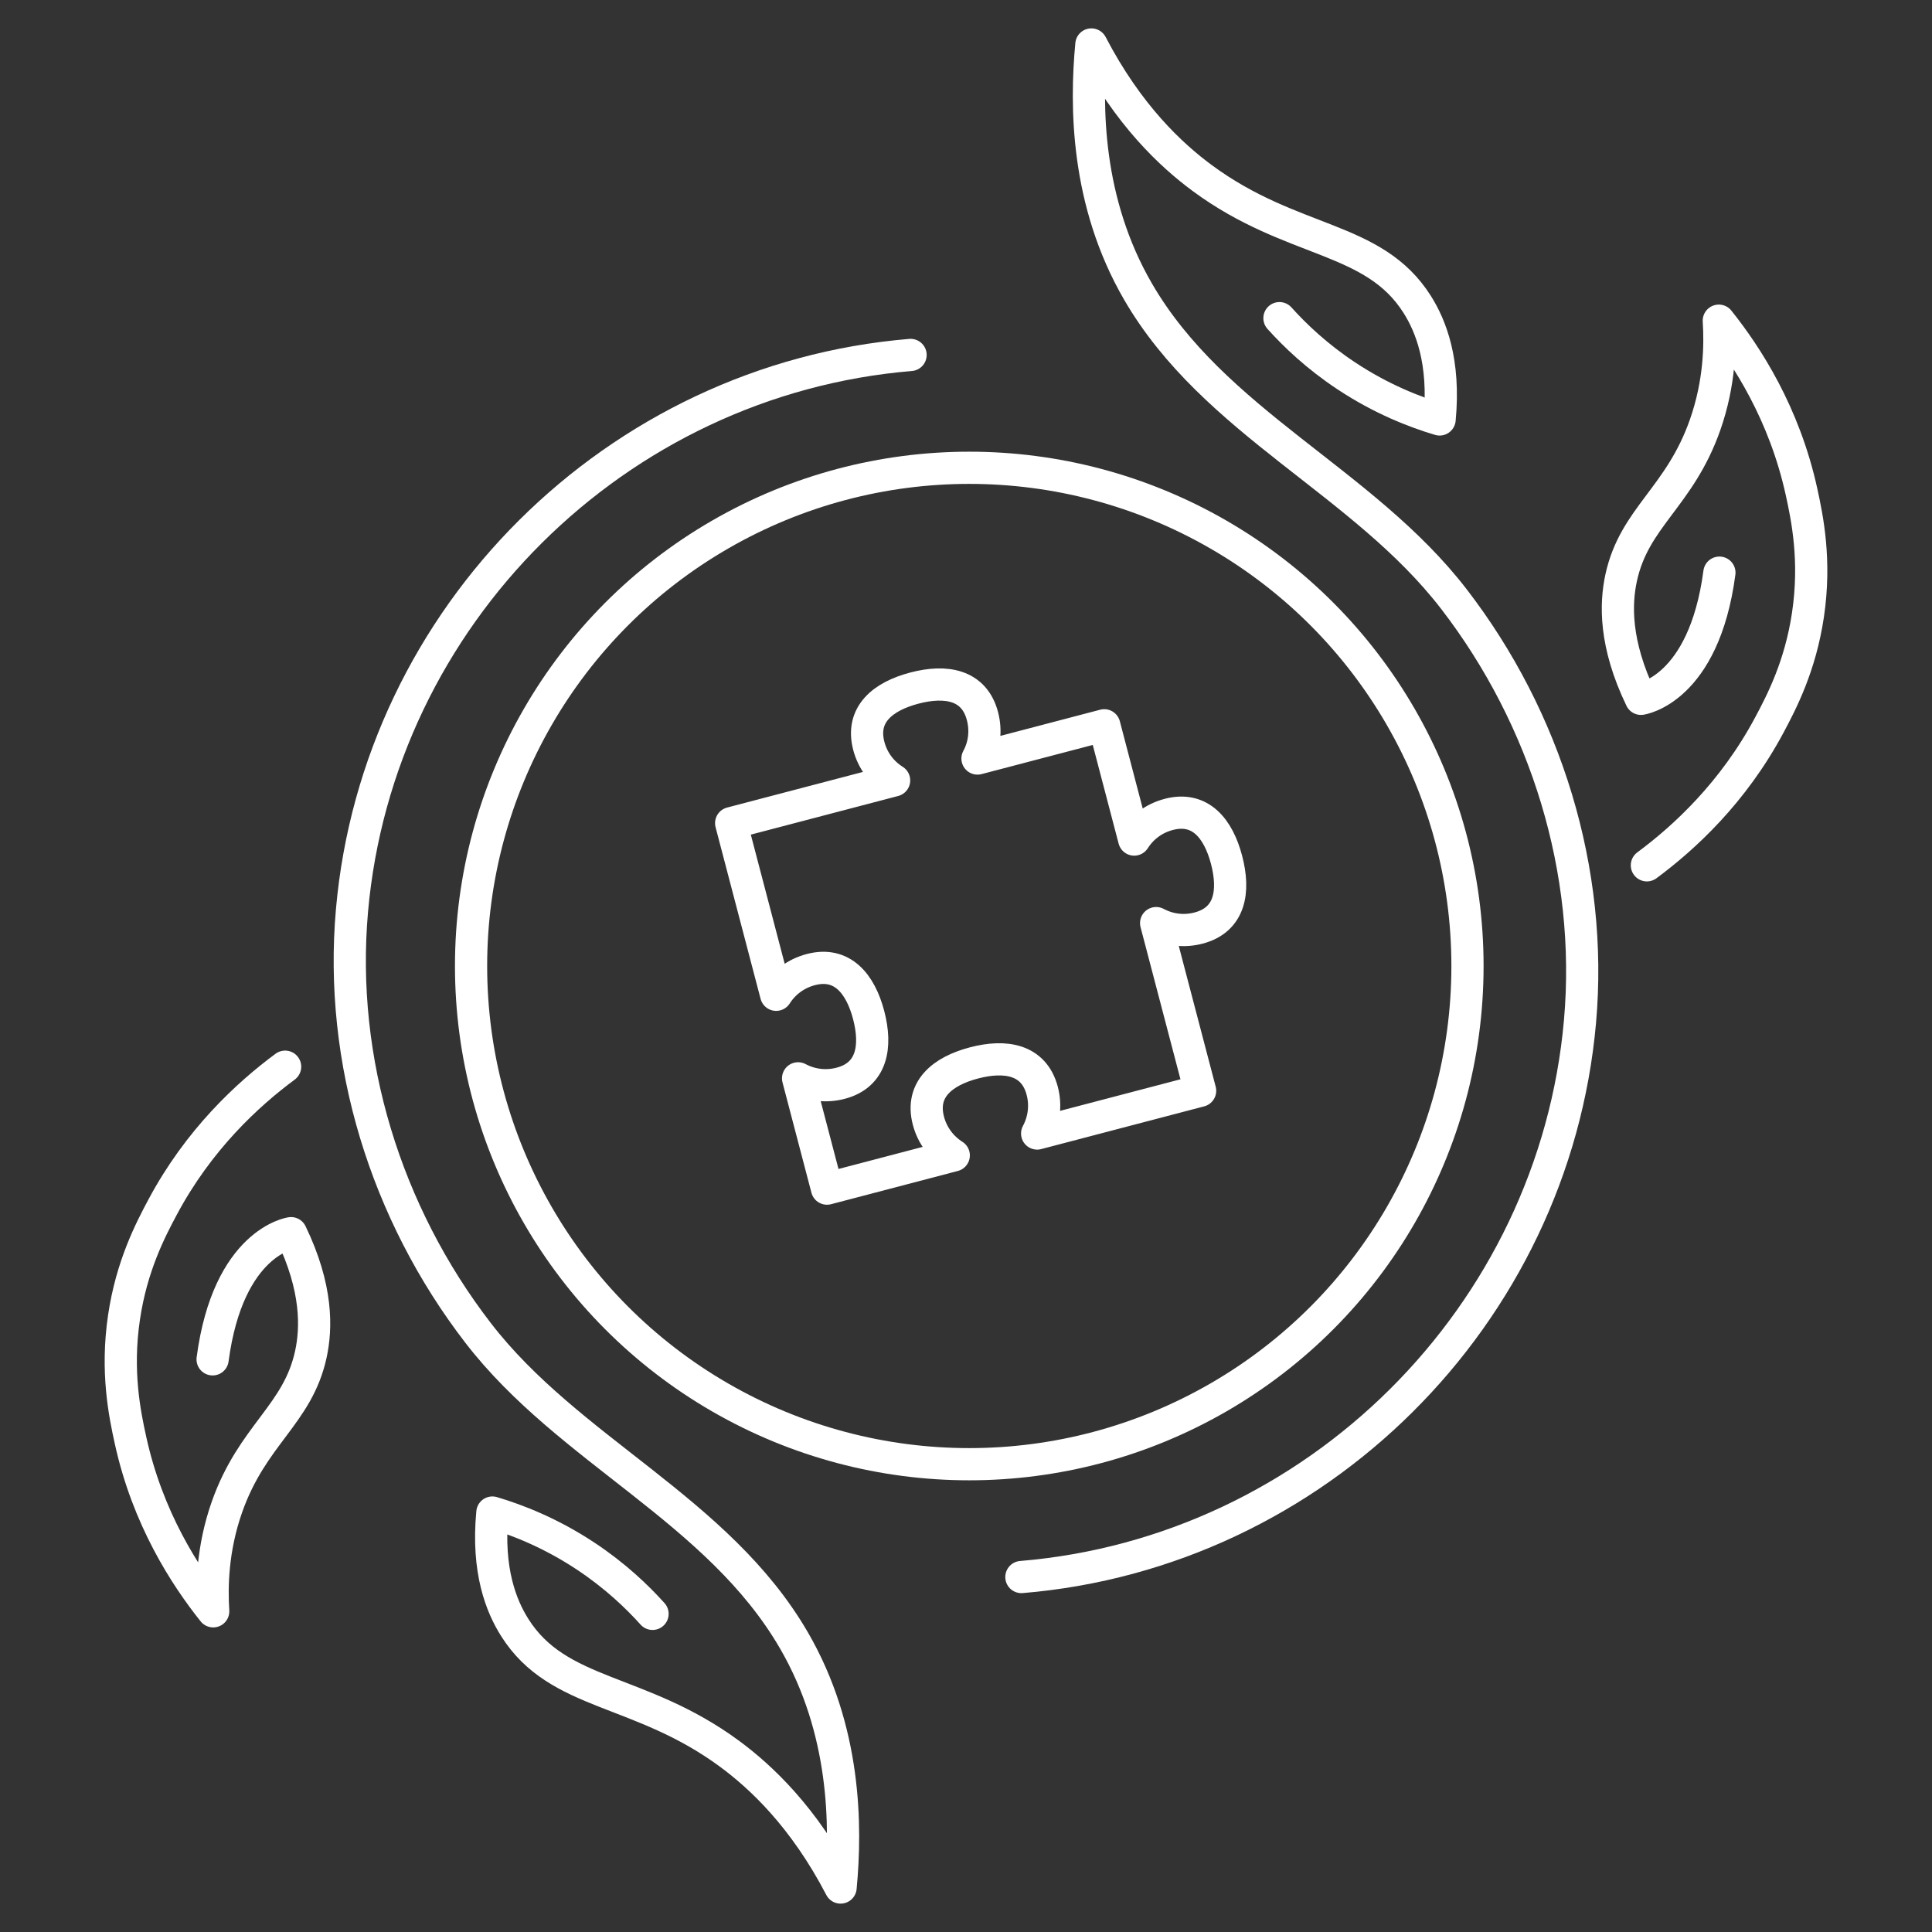
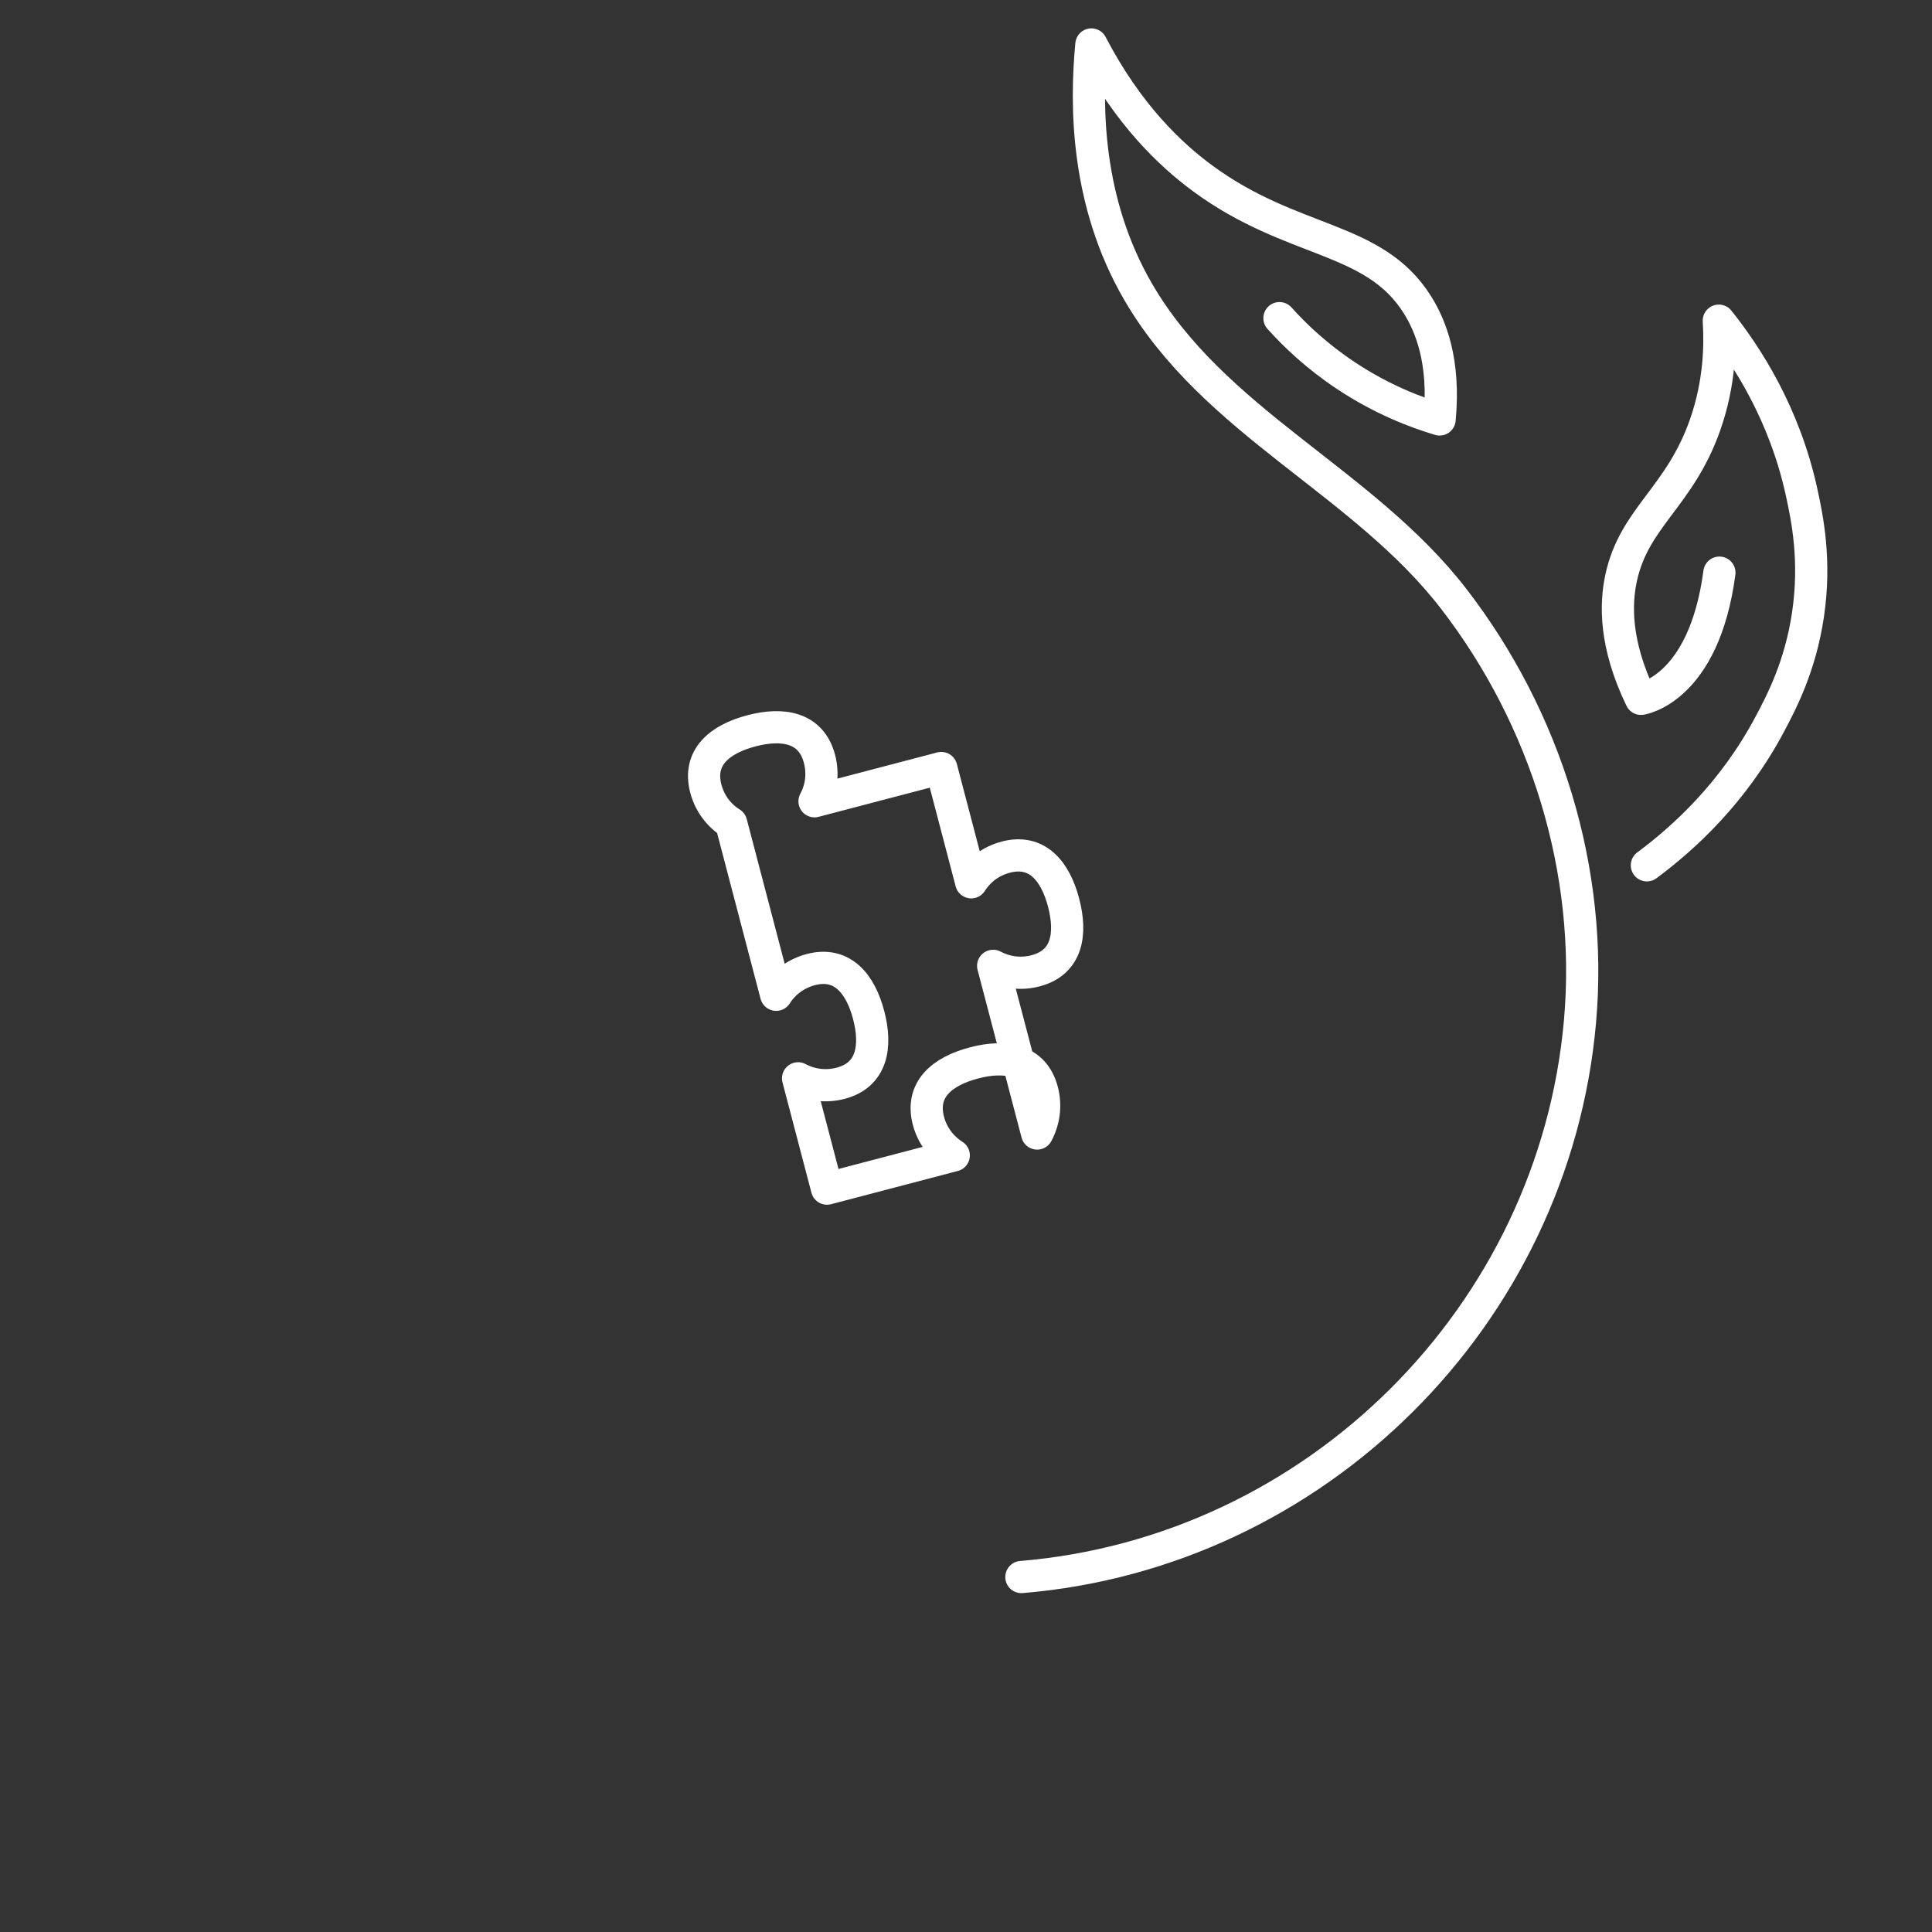
<svg xmlns="http://www.w3.org/2000/svg" version="1.1" id="Capa_1" x="0px" y="0px" width="180px" height="180px" viewBox="0 0 180 180" enable-background="new 0 0 180 180" xml:space="preserve">
  <rect x="0" y="0" width="180" height="180" fill="#333333" stroke="none" />
  <g>
    <g>
      <g id="XMLID_123_">
-         <circle id="XMLID_130_" fill="none" stroke="#FFFFFF" stroke-width="3" stroke-linecap="round" stroke-linejoin="round" stroke-miterlimit="10" cx="90.305" cy="90" r="46.417" />
        <g id="XMLID_127_">
          <path id="XMLID_129_" fill="none" stroke="#FFFFFF" stroke-width="3" stroke-linecap="round" stroke-linejoin="round" stroke-miterlimit="10" d="      M153.436,80.619c3.492-2.585,8.054-6.786,11.417-13.086c1.132-2.12,2.882-5.469,3.592-10.256      c0.754-5.083-0.071-9.031-0.6-11.448c-1.599-7.3-5.094-12.679-7.708-15.952c0.145,2.279,0.092,5.801-1.271,9.688      c-2.37,6.771-6.599,8.609-7.826,14.261c-0.525,2.416-0.634,6.141,1.846,11.283c0,0,5.856-0.813,7.307-11.756" />
          <path id="XMLID_128_" fill="none" stroke="#FFFFFF" stroke-width="3" stroke-linecap="round" stroke-linejoin="round" stroke-miterlimit="10" d="      M119.204,29.642c1.438,1.599,3.48,3.556,6.229,5.376c3.291,2.18,6.404,3.379,8.692,4.061c0.514-5.426-0.838-8.736-2.079-10.705      c-4.063-6.447-11.634-5.589-20.019-11.772c-2.924-2.156-6.915-5.876-10.346-12.459c-0.541,5.738-0.492,14.679,4.343,23.019      c7.082,12.212,20.976,17.669,29.44,28.661c8.574,11.136,12.981,25.305,11.741,39.345c-2.424,27.43-24.604,49.481-52.045,51.761" />
        </g>
        <g id="XMLID_124_">
-           <path id="XMLID_126_" fill="none" stroke="#FFFFFF" stroke-width="3" stroke-linecap="round" stroke-linejoin="round" stroke-miterlimit="10" d="      M26.564,99.381c-3.492,2.585-8.053,6.786-11.416,13.087c-1.132,2.119-2.882,5.469-3.593,10.255      c-0.755,5.082,0.072,9.031,0.601,11.447c1.598,7.301,5.095,12.679,7.708,15.952c-0.145-2.278-0.092-5.801,1.269-9.688      c2.373-6.771,6.601-8.609,7.829-14.26c0.524-2.416,0.634-6.143-1.847-11.283c0,0-5.856,0.812-7.307,11.756" />
-           <path id="XMLID_125_" fill="none" stroke="#FFFFFF" stroke-width="3" stroke-linecap="round" stroke-linejoin="round" stroke-miterlimit="10" d="      M60.796,150.359c-1.437-1.6-3.481-3.557-6.23-5.378c-3.291-2.181-6.405-3.38-8.693-4.061c-0.514,5.427,0.838,8.737,2.08,10.705      c4.064,6.447,11.633,5.59,20.018,11.771c2.923,2.158,6.917,5.878,10.345,12.461c0.542-5.738,0.493-14.68-4.343-23.02      c-7.081-12.212-20.975-17.669-29.439-28.662c-8.576-11.135-12.982-25.304-11.741-39.344      c2.423-27.43,24.602-49.481,52.043-51.761" />
-         </g>
+           </g>
      </g>
    </g>
  </g>
-   <path fill="none" stroke="#FFFFFF" stroke-width="3" stroke-linecap="round" stroke-linejoin="round" stroke-miterlimit="10" d="  M80.931,94.572c0.771,2.936,0.313,5.586-2.607,6.352c-1.39,0.364-2.789,0.171-3.969-0.459l2.695,10.277l11.81-3.097  c-1.127-0.719-1.998-1.84-2.362-3.229c-0.77-2.935,1.32-4.619,4.253-5.388c2.92-0.767,5.582-0.328,6.352,2.607  c0.364,1.389,0.155,2.792-0.475,3.972l15.184-3.981l-4.098-15.622c1.181,0.628,2.566,0.827,3.956,0.461  c2.936-0.769,3.377-3.416,2.607-6.349c-0.767-2.921-2.451-5.01-5.385-4.24c-1.391,0.364-2.499,1.216-3.22,2.345l-2.791-10.647  l-11.81,3.097c0.634-1.166,0.827-2.565,0.462-3.955c-0.77-2.934-3.415-3.376-6.335-2.61c-2.936,0.77-5.024,2.454-4.254,5.388  c0.364,1.389,1.233,2.51,2.358,3.215L68.12,76.69l4.194,15.992c0.719-1.129,1.843-1.983,3.232-2.348  C78.467,89.567,80.166,91.652,80.931,94.572z" />
+   <path fill="none" stroke="#FFFFFF" stroke-width="3" stroke-linecap="round" stroke-linejoin="round" stroke-miterlimit="10" d="  M80.931,94.572c0.771,2.936,0.313,5.586-2.607,6.352c-1.39,0.364-2.789,0.171-3.969-0.459l2.695,10.277l11.81-3.097  c-1.127-0.719-1.998-1.84-2.362-3.229c-0.77-2.935,1.32-4.619,4.253-5.388c2.92-0.767,5.582-0.328,6.352,2.607  c0.364,1.389,0.155,2.792-0.475,3.972l-4.098-15.622c1.181,0.628,2.566,0.827,3.956,0.461  c2.936-0.769,3.377-3.416,2.607-6.349c-0.767-2.921-2.451-5.01-5.385-4.24c-1.391,0.364-2.499,1.216-3.22,2.345l-2.791-10.647  l-11.81,3.097c0.634-1.166,0.827-2.565,0.462-3.955c-0.77-2.934-3.415-3.376-6.335-2.61c-2.936,0.77-5.024,2.454-4.254,5.388  c0.364,1.389,1.233,2.51,2.358,3.215L68.12,76.69l4.194,15.992c0.719-1.129,1.843-1.983,3.232-2.348  C78.467,89.567,80.166,91.652,80.931,94.572z" />
</svg>